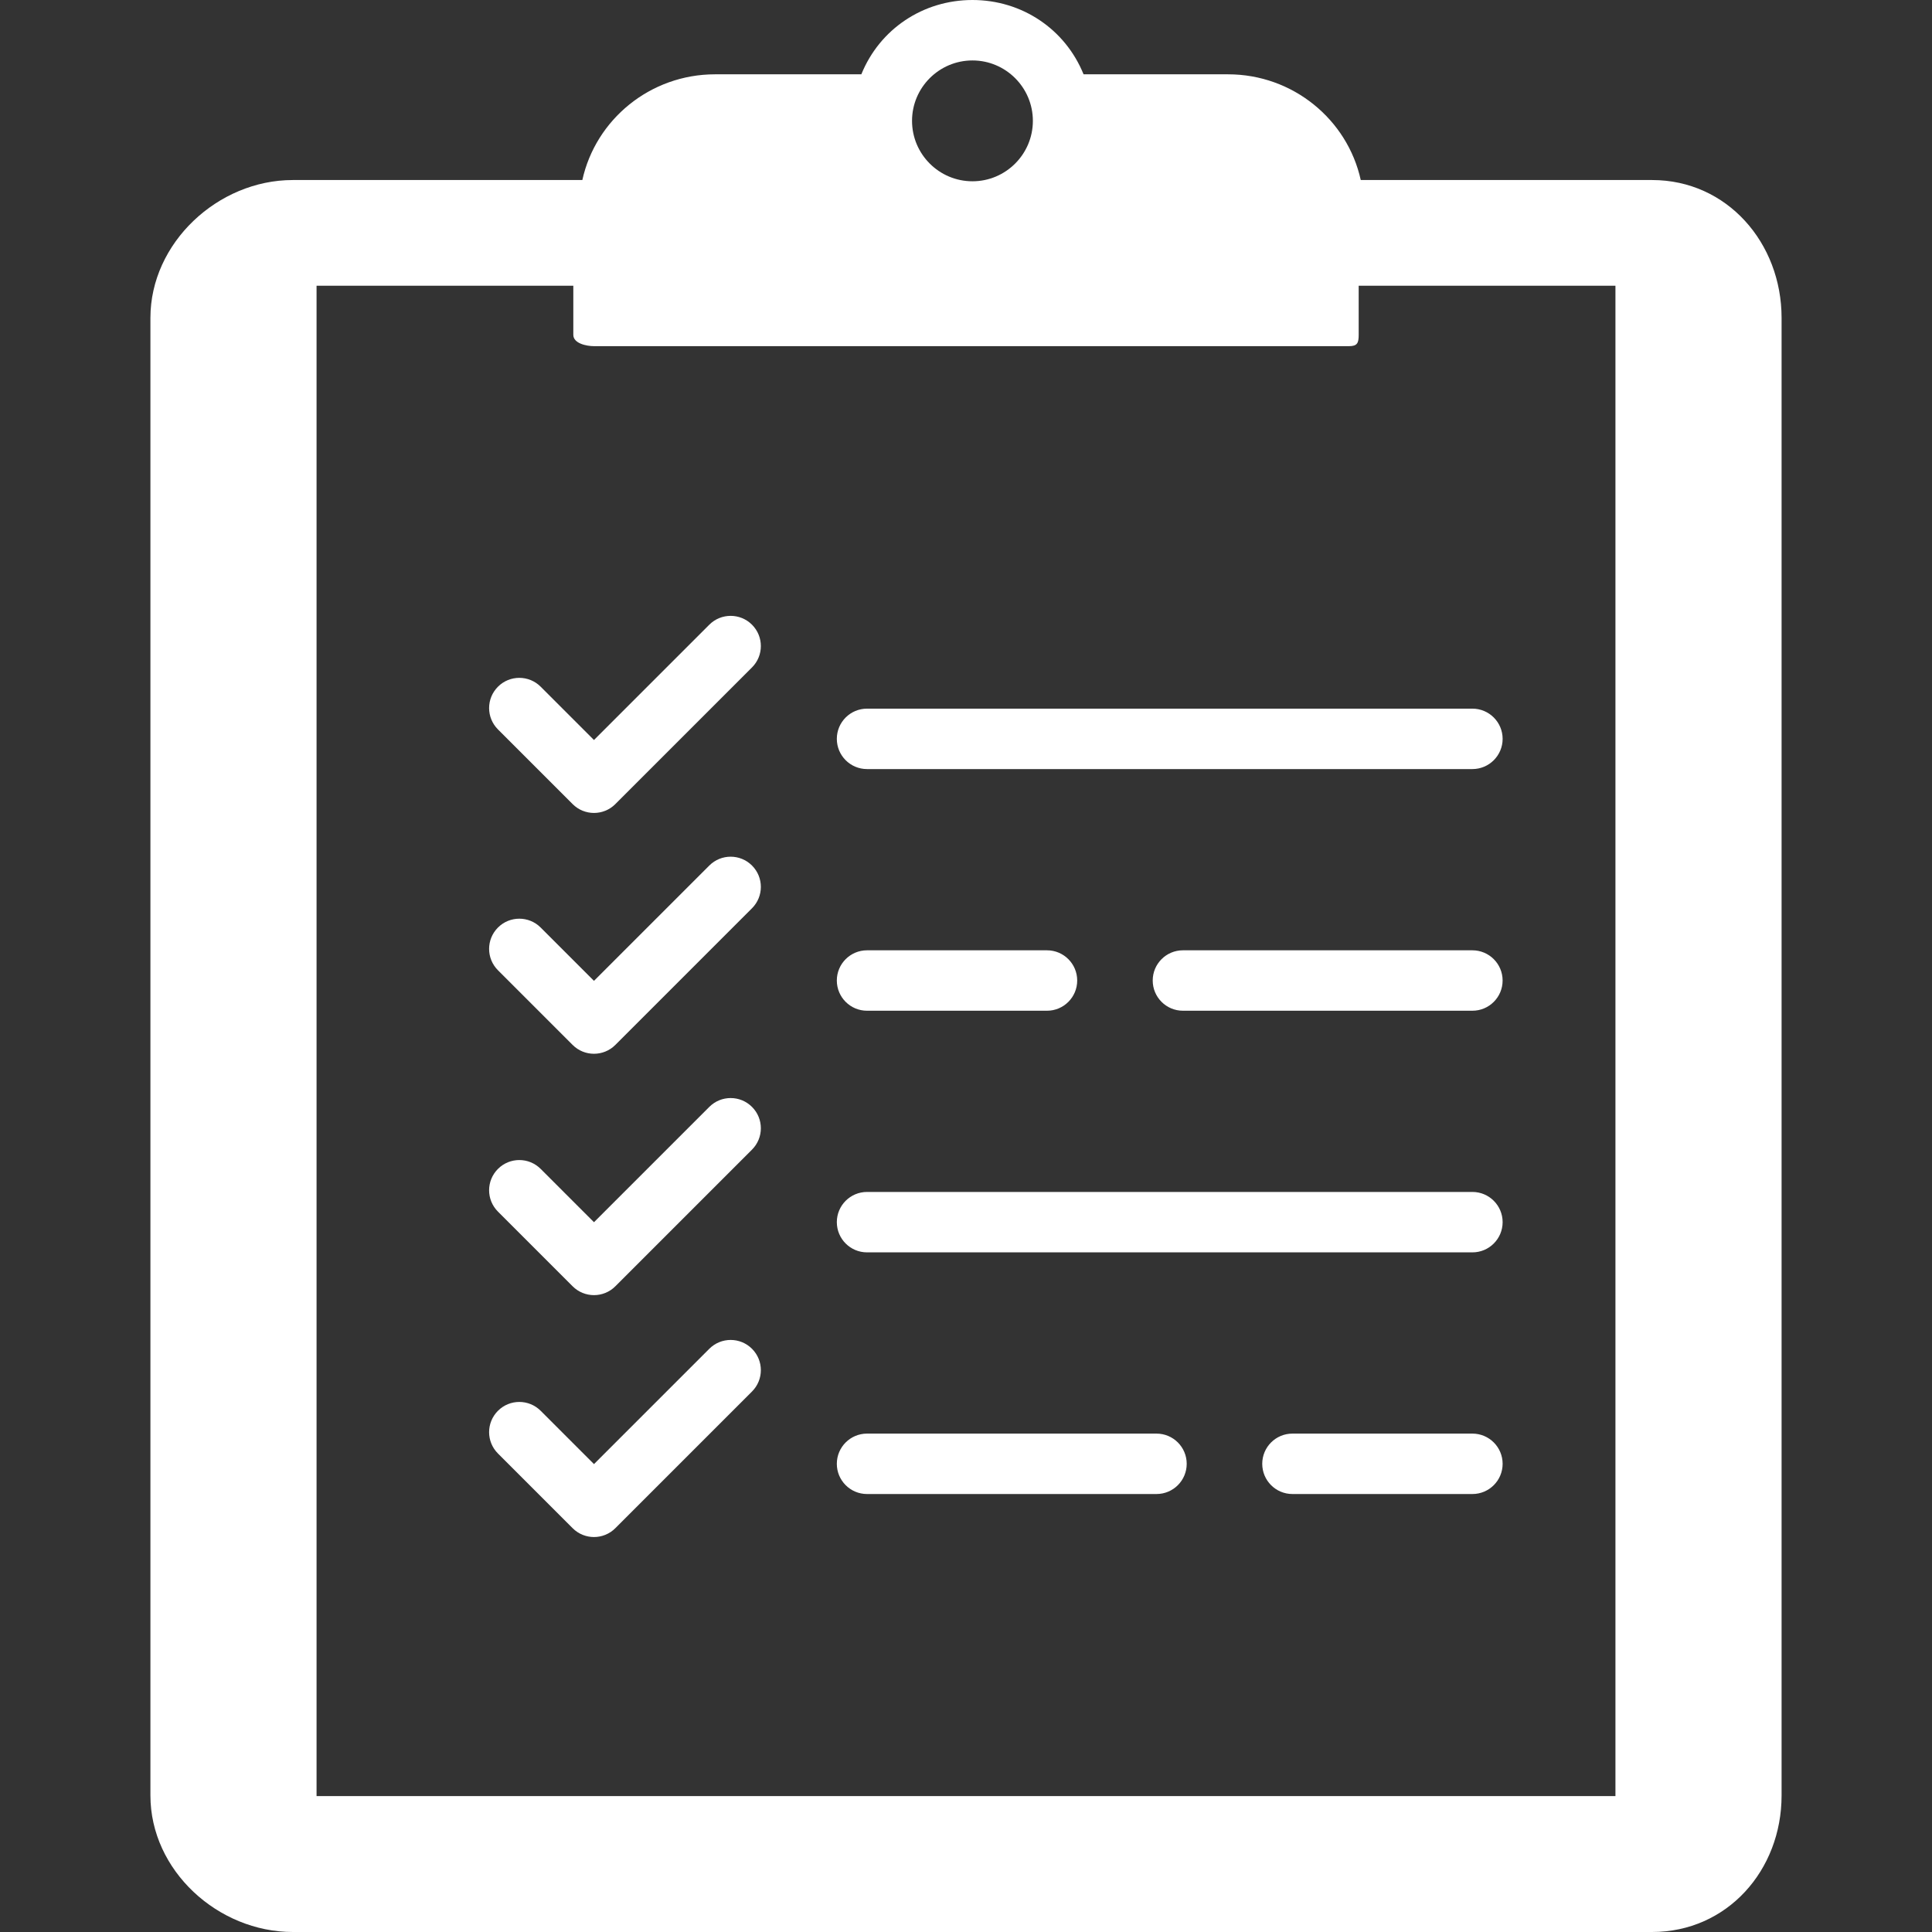
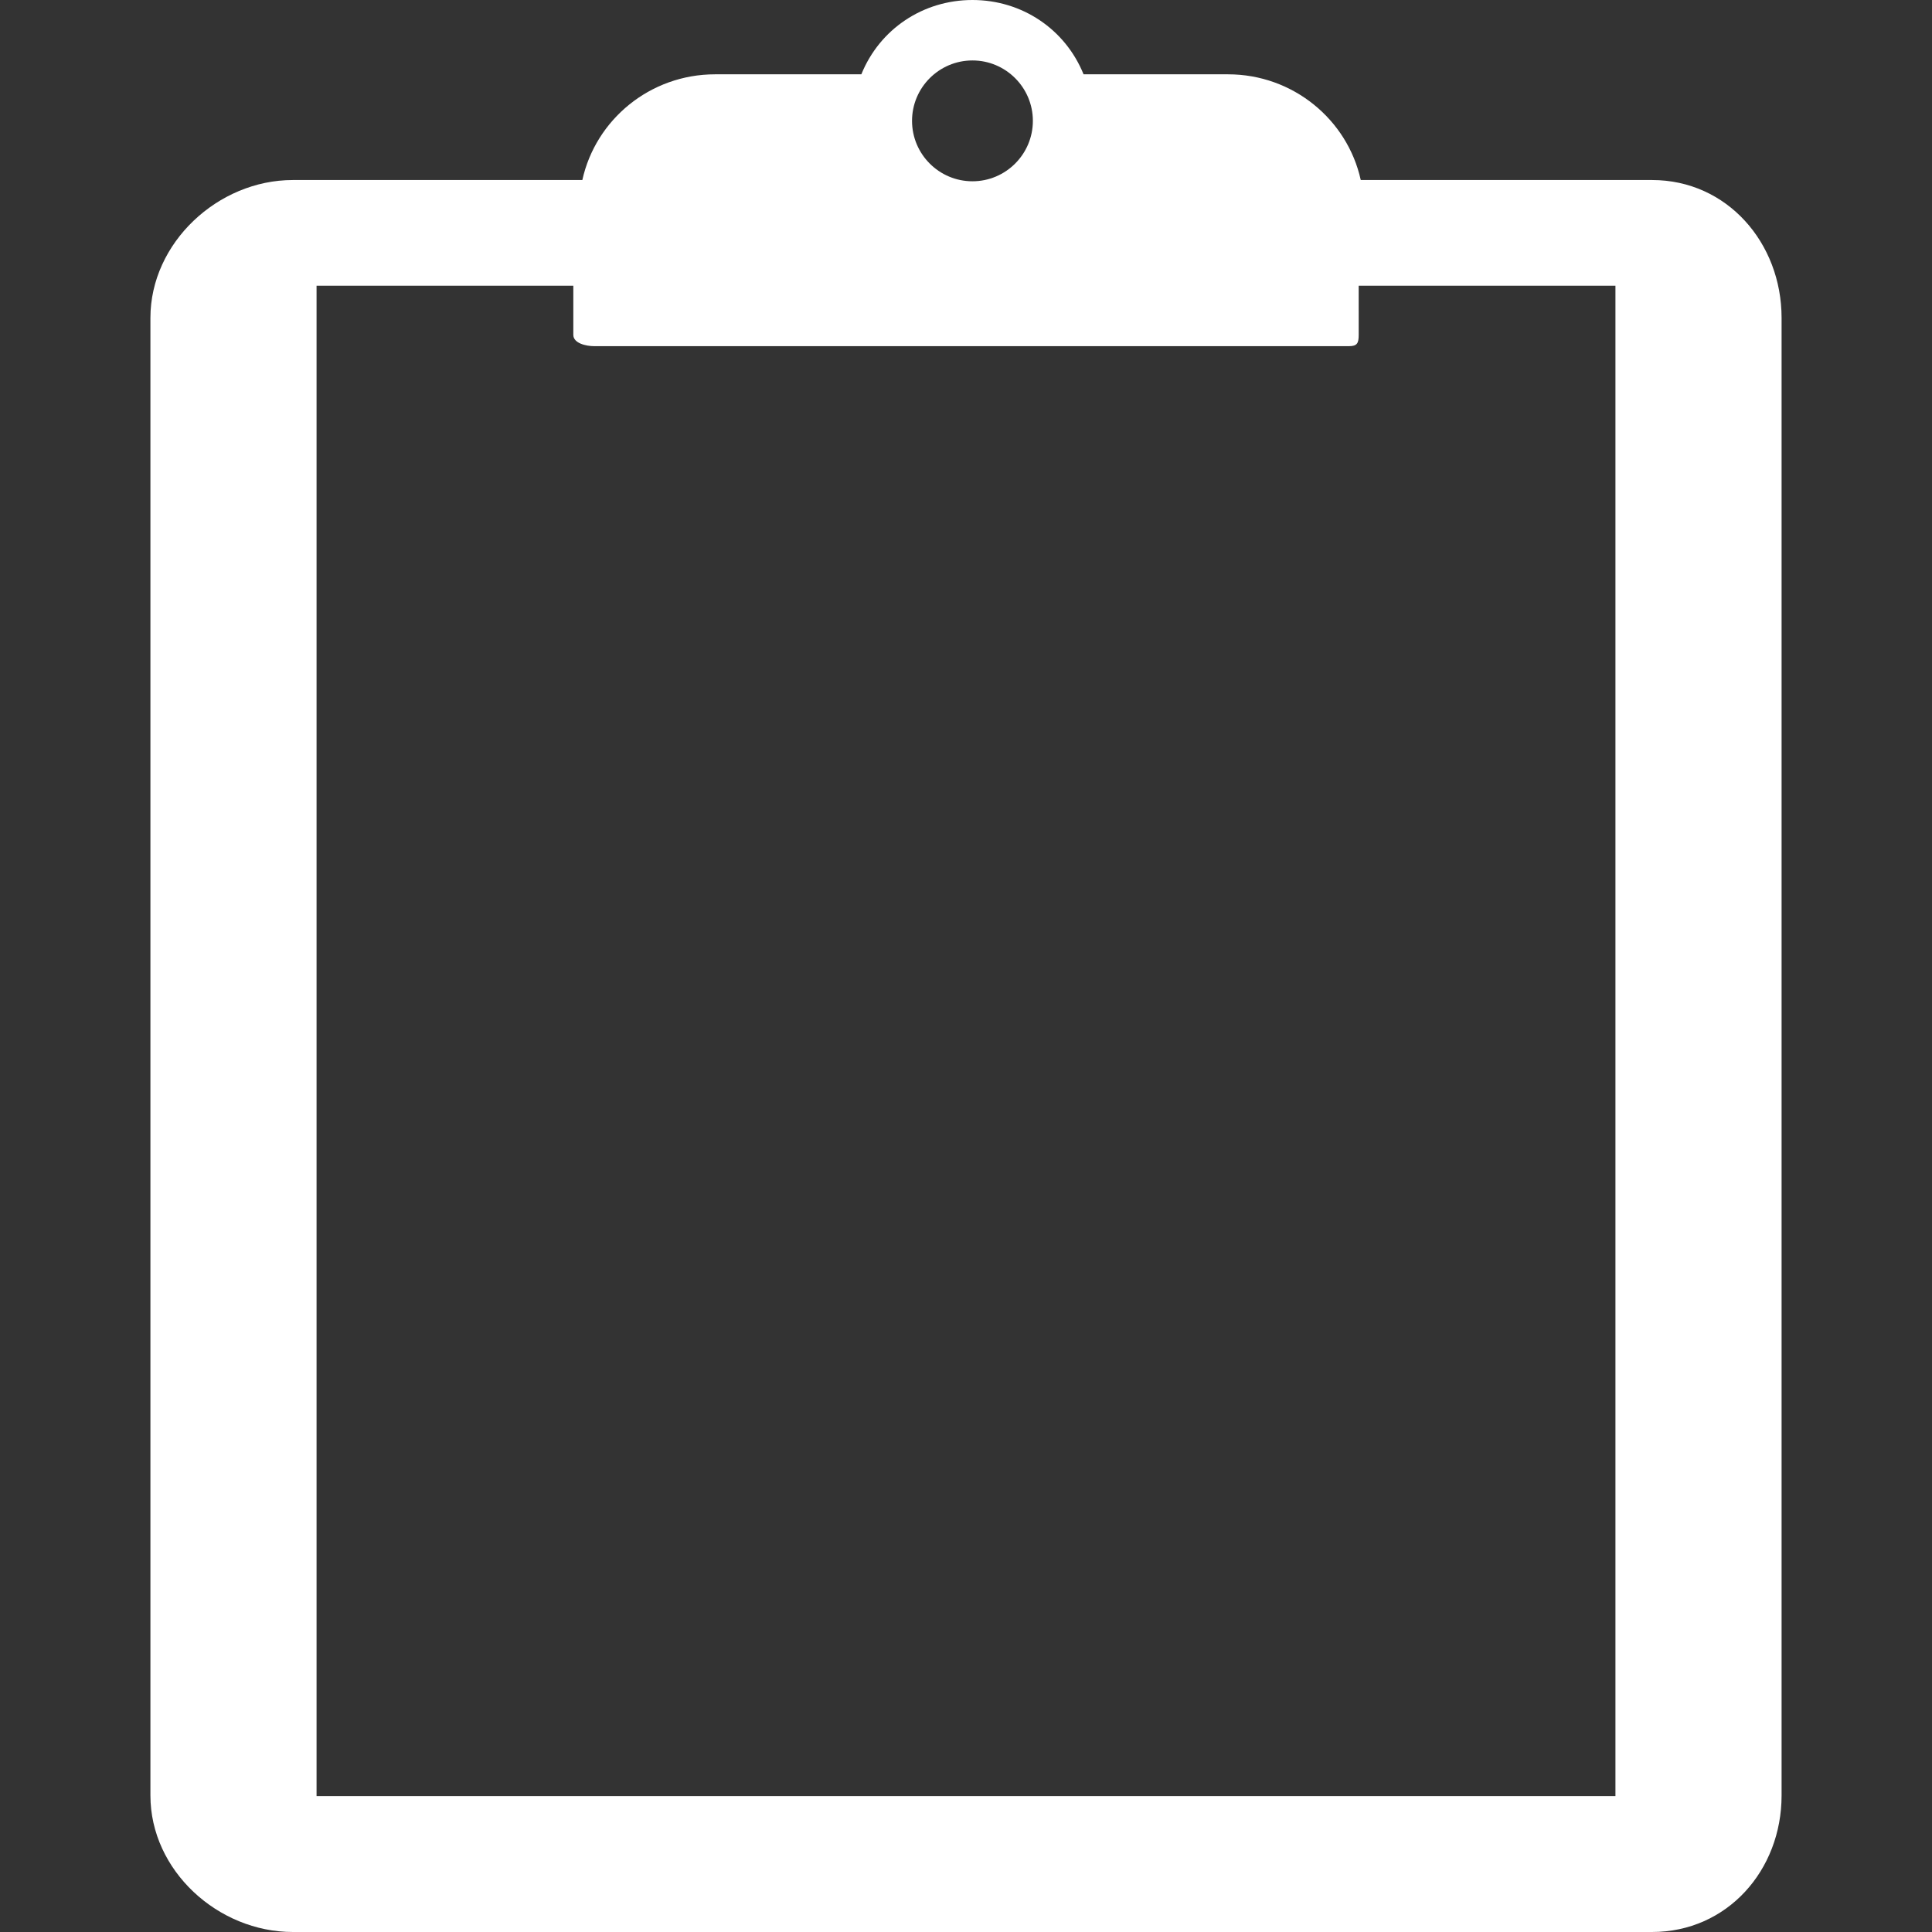
<svg xmlns="http://www.w3.org/2000/svg" width="288" height="288">
  <rect width="100%" height="100%" fill="#333333" stroke="none" />
  <svg width="288" height="288" enable-background="new 0 0 499.996 499.996" viewBox="0 0 499.996 499.996">
    <path fill="#fff" d="M427.56,46.592h-75.4c-3.444-15.636-17.532-27.36-34.356-27.36h-37.38C275.664,7.504,264.444,0,251.668,0    s-23.996,7.504-28.756,19.232h-37.848c-16.828,0-30.912,11.728-34.356,27.36H75.776c-19.4,0-36.848,16.272-36.848,35.668v382.404    c0,19.4,17.448,35.332,36.848,35.332h351.78c19.4,0,33.512-15.936,33.512-35.332V82.26    C461.072,62.864,446.956,46.592,427.56,46.592z M251.668,15.644c8.62,0,15.636,7.012,15.636,15.636s-7.016,15.636-15.636,15.636    c-8.624,0-15.636-7.012-15.636-15.636S243.044,15.644,251.668,15.644z M81.924,464.824V73.952h66.448V86.66    c0,2.16,3.256,2.928,5.416,2.928h195.284c2.16,0,2.552-0.768,2.552-2.928V73.952h66.448v390.872H81.924z" class="color000 svgShape" />
-     <path fill="#fff" d="M381.056 183.396H224.384c-4.316 0-7.816 3.496-7.816 7.816s3.5 7.82 7.816 7.82h156.672c4.316 0 7.82-3.504 7.82-7.82C388.876 186.896 385.372 183.396 381.056 183.396zM270.96 245.936h-46.576c-4.316 0-7.816 3.5-7.816 7.816 0 4.32 3.5 7.82 7.816 7.82h46.576c4.316 0 7.816-3.5 7.816-7.82C278.776 249.436 275.276 245.936 270.96 245.936zM381.052 245.936h-74.916c-4.316 0-7.816 3.5-7.816 7.816 0 4.32 3.5 7.82 7.816 7.82h74.92c4.316 0 7.82-3.5 7.816-7.82C388.872 249.436 385.368 245.936 381.052 245.936zM381.056 371.012H334.48c-4.316 0-7.816 3.5-7.816 7.816 0 4.32 3.5 7.82 7.816 7.82h46.576c4.316 0 7.82-3.5 7.82-7.82C388.876 374.512 385.372 371.012 381.056 371.012zM299.3 371.012h-74.916c-4.316 0-7.816 3.5-7.816 7.816 0 4.32 3.5 7.82 7.816 7.82H299.3c4.316 0 7.816-3.5 7.816-7.82C307.116 374.512 303.616 371.012 299.3 371.012zM381.056 308.472H224.384c-4.316 0-7.816 3.5-7.816 7.816 0 4.32 3.5 7.82 7.816 7.82h156.672c4.316 0 7.82-3.5 7.82-7.82C388.876 311.972 385.372 308.472 381.056 308.472zM194.616 161.672c-3.052-3.052-8-3.052-11.052 0l-29.844 29.84-13.796-13.796c-3.052-3.052-8-3.052-11.052 0-3.056 3.056-3.056 8.004 0 11.056l19.324 19.324c1.524 1.528 3.524 2.292 5.524 2.292 2.004 0 4.004-.764 5.528-2.292l35.368-35.368C197.672 169.672 197.672 164.728 194.616 161.672zM194.616 224c-3.052-3.052-8-3.052-11.052 0l-29.844 29.84-13.796-13.796c-3.052-3.052-8-3.052-11.052 0-3.056 3.056-3.056 8 0 11.056l19.324 19.324c1.524 1.528 3.524 2.288 5.524 2.288 2.004 0 4.004-.764 5.528-2.288l35.368-35.368C197.672 232 197.672 227.052 194.616 224zM194.616 286.464c-3.052-3.056-8-3.056-11.052 0l-29.844 29.84-13.796-13.796c-3.052-3.056-8-3.056-11.052 0-3.056 3.056-3.056 8 0 11.056l19.324 19.324c1.524 1.524 3.524 2.288 5.524 2.288 2.004 0 4.004-.76 5.528-2.288l35.368-35.368C197.672 294.464 197.672 289.516 194.616 286.464zM194.616 349.064c-3.052-3.052-8-3.052-11.052 0l-29.844 29.84-13.796-13.796c-3.052-3.052-8-3.052-11.052 0-3.056 3.056-3.056 8.004 0 11.056l19.324 19.324c1.524 1.528 3.524 2.292 5.524 2.292 2.004 0 4.004-.764 5.528-2.292l35.368-35.368C197.672 357.064 197.672 352.12 194.616 349.064z" class="color000 svgShape" />
  </svg>
</svg>